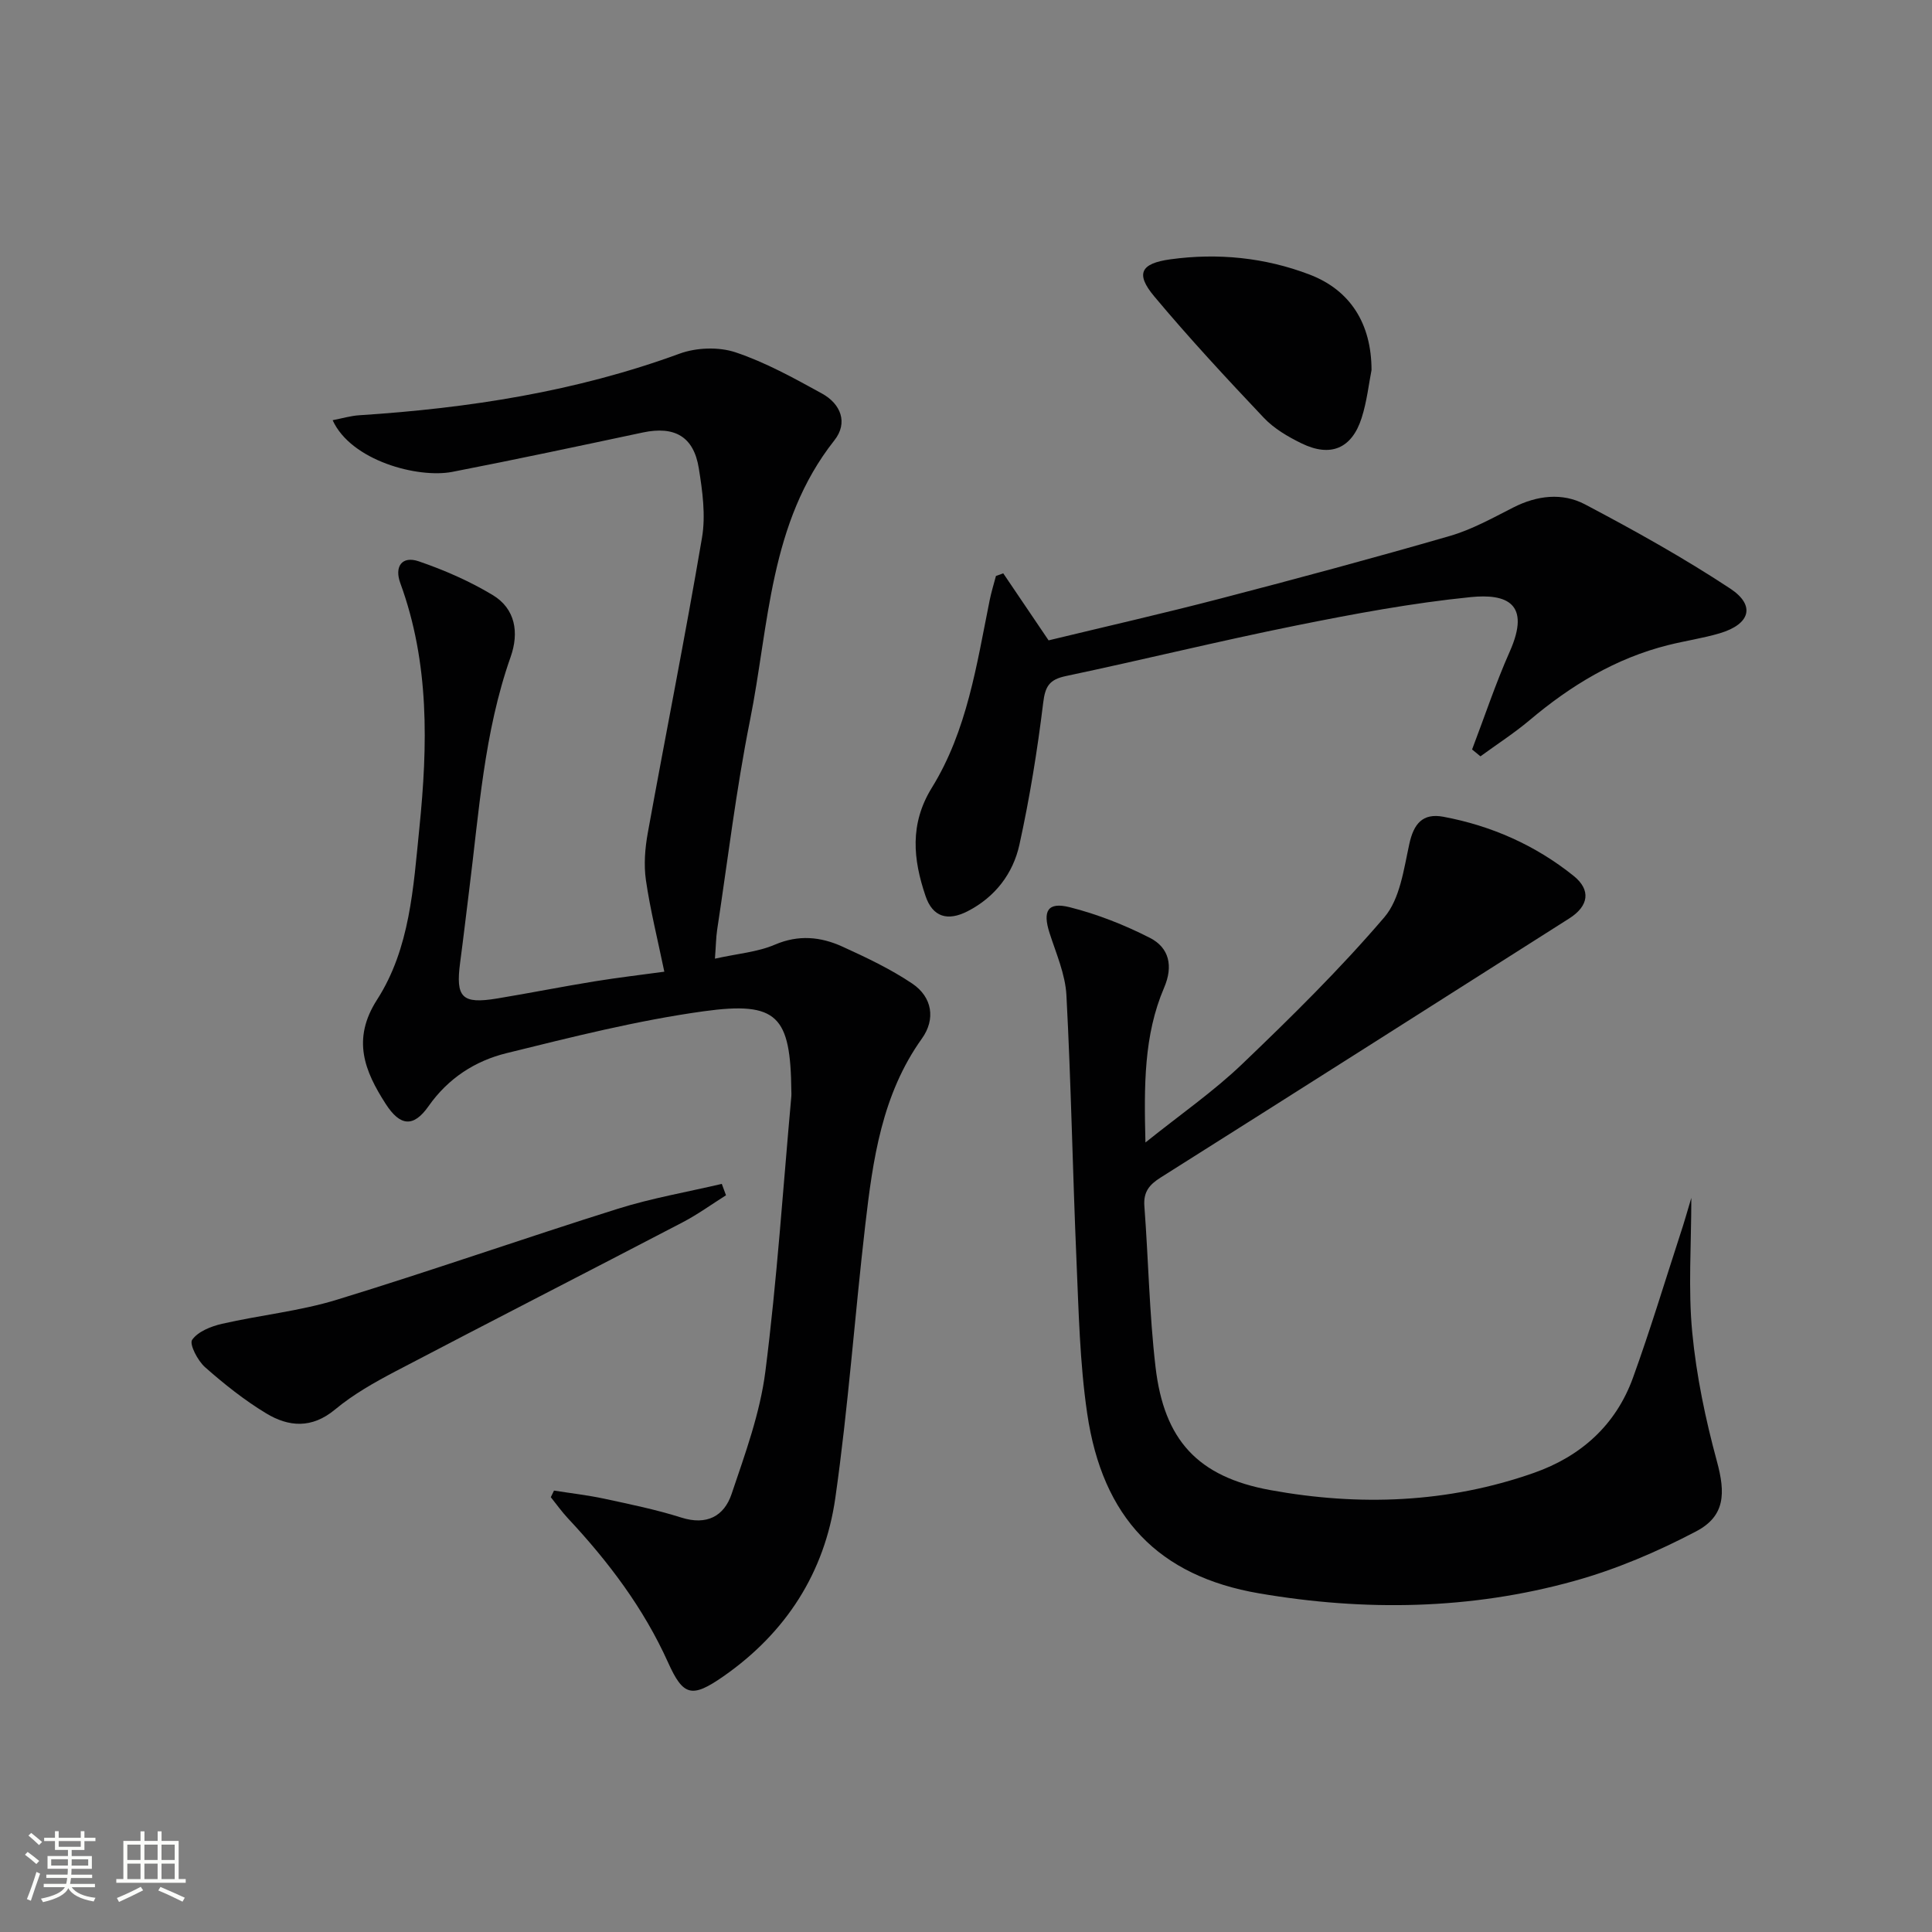
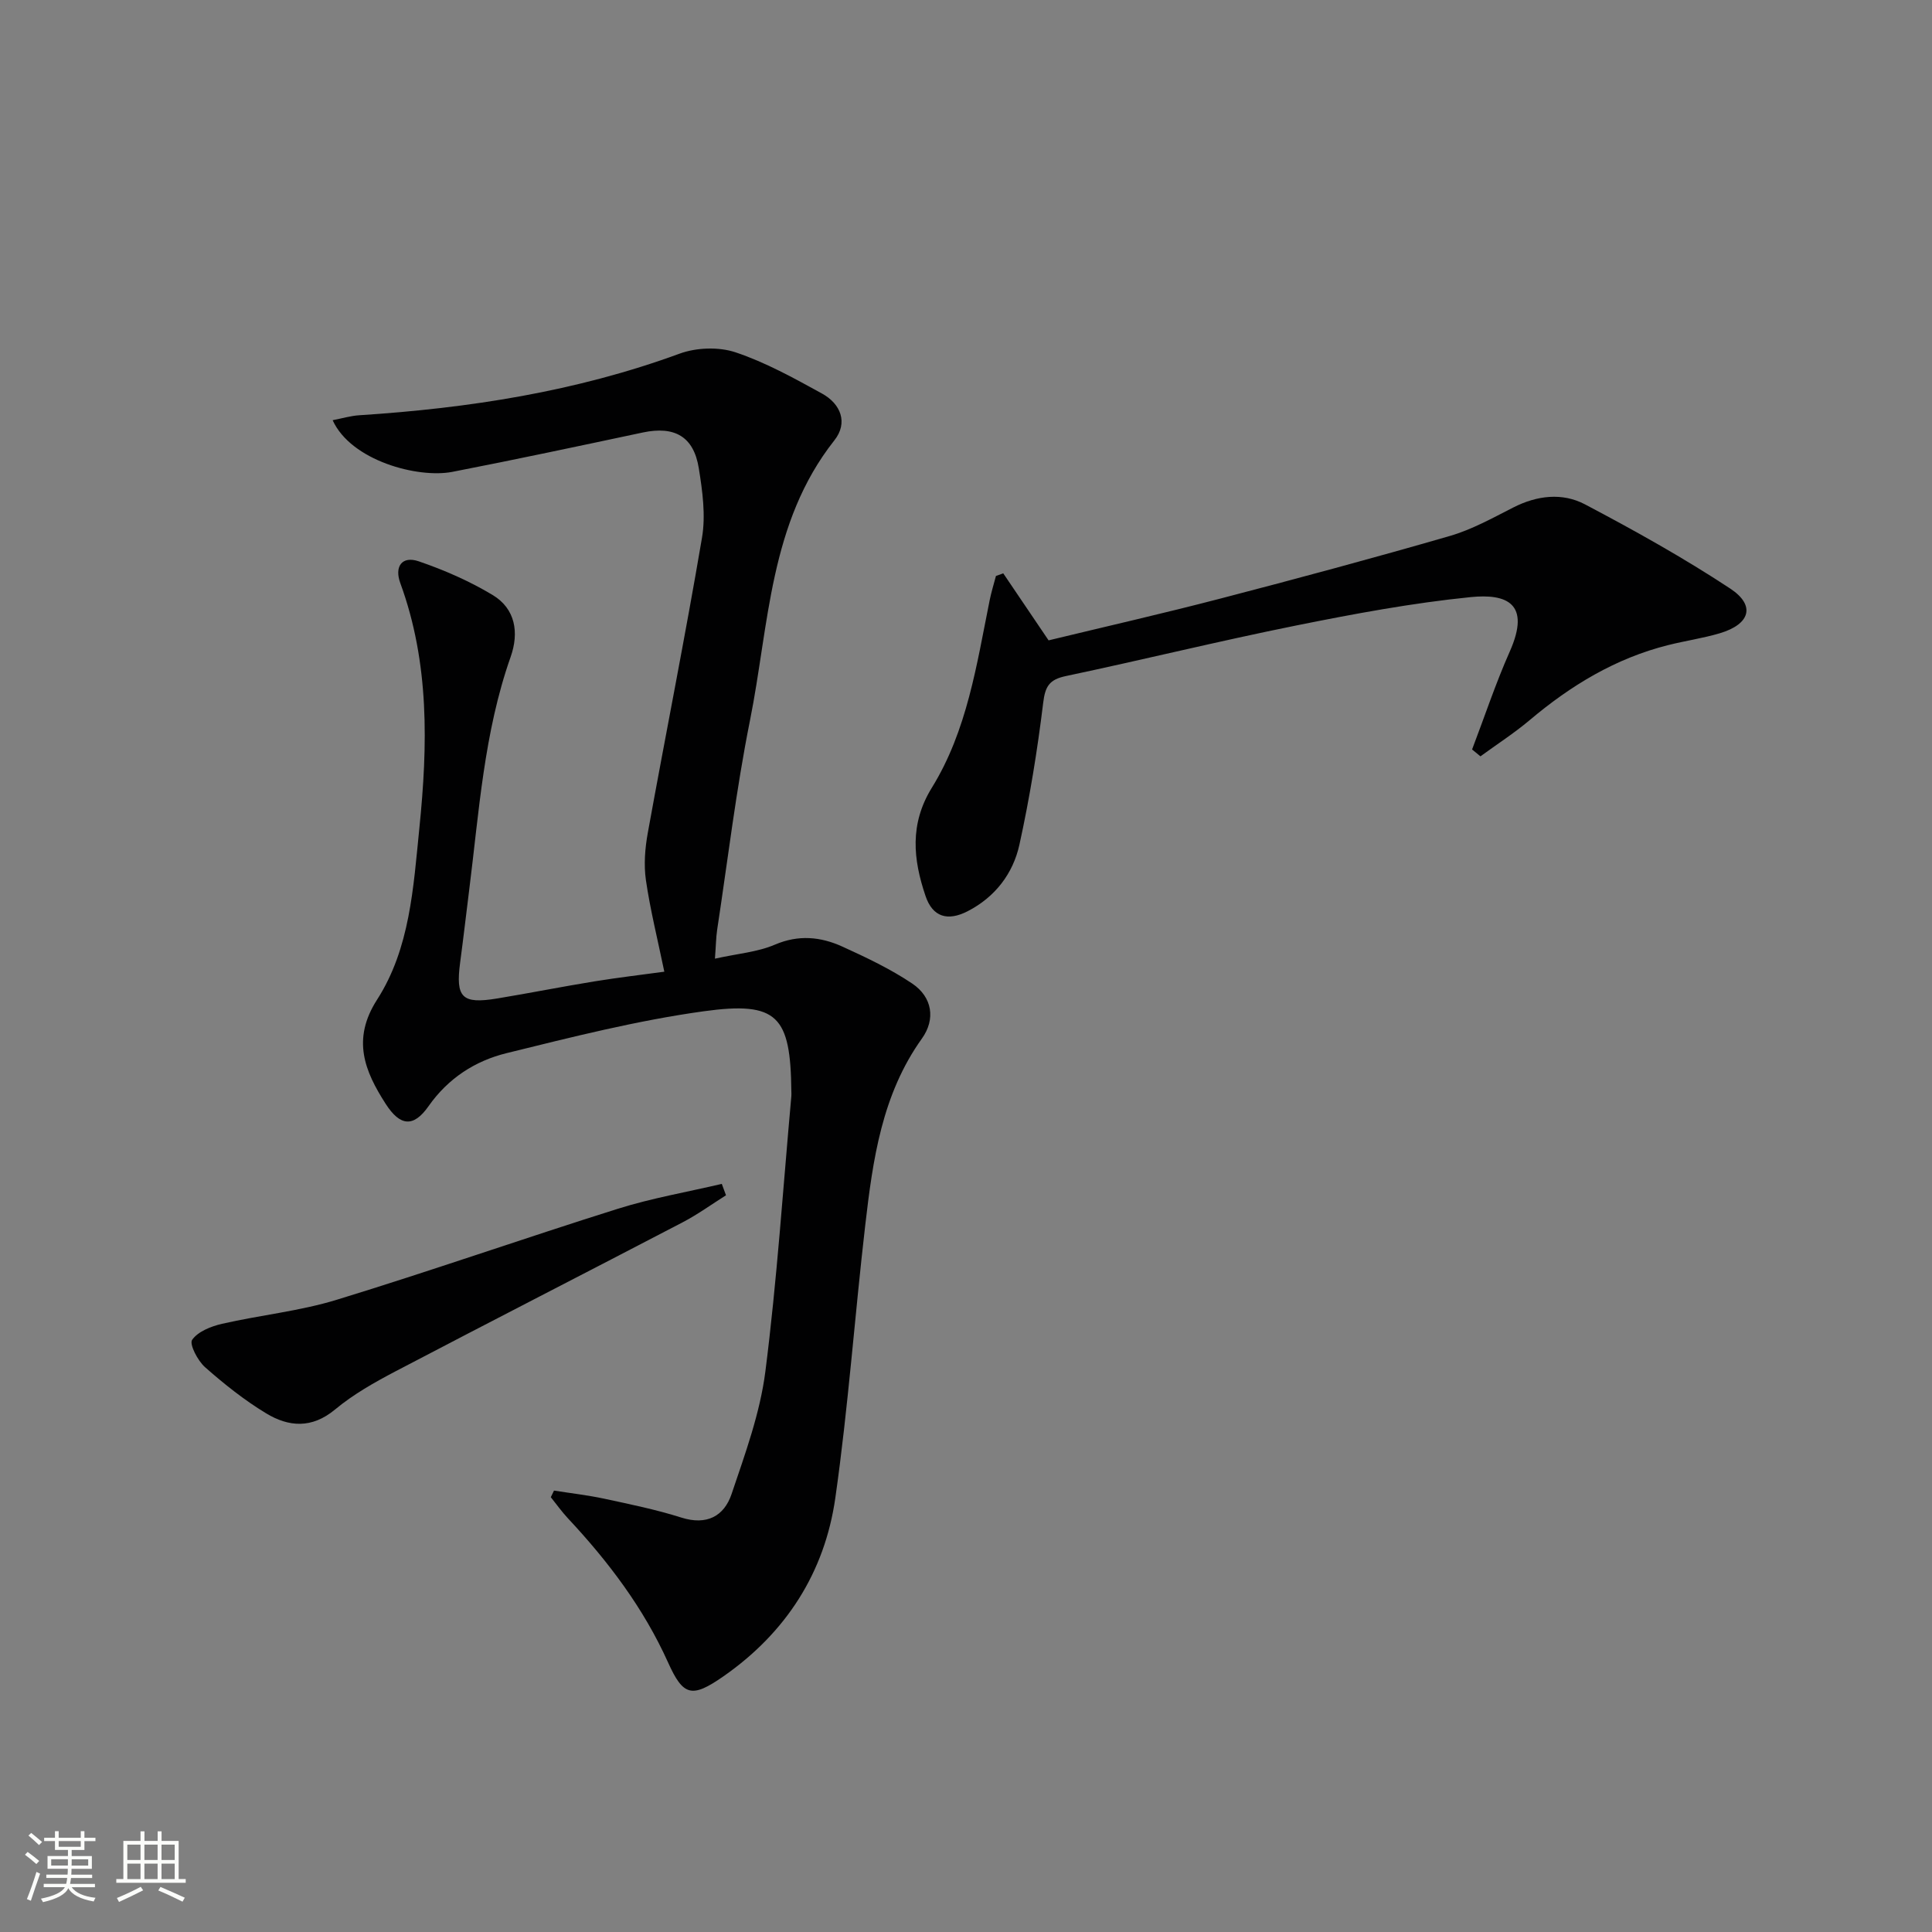
<svg xmlns="http://www.w3.org/2000/svg" enable-background="new 0 0 400 400" viewBox="0 0 400 400">
  <rect x="0" y="0" width="400" height="400" fill="#808080" stroke="none" />
  <path d="m5.17 384 .55-.58c.85.61 1.65 1.24 2.4 1.87l-.59.64c-.83-.73-1.62-1.38-2.36-1.93m1.22 9.53-.82-.34c.71-1.76 1.37-3.64 1.98-5.63.24.13.5.25.76.36-.6 1.67-1.24 3.54-1.92 5.61m-.5-13.5.57-.54c.56.44 1.31 1.06 2.26 1.87l-.64.64c-.68-.66-1.41-1.32-2.19-1.97m3.25.46h2.24v-1.36h.77v1.36h4.57v-1.36h.76v1.36h2.28v.69h-2.28v1.84h-2.64v1.26h4.18v2.64h-4.21c0 .45-.02.86-.05 1.21h4.32v.69h-4.38c-.04.34-.1.75-.19 1.22h5.15v.69h-4.82c.87 1.19 2.51 1.92 4.93 2.19-.17.31-.3.57-.37.76-2.77-.49-4.52-1.41-5.26-2.76-.56 1.26-2.3 2.23-5.24 2.9-.12-.24-.26-.48-.43-.72 2.73-.55 4.38-1.34 4.96-2.38h-4.38v-.69h4.65c.1-.38.17-.79.21-1.22h-4.32v-.69h4.4c.03-.34.05-.75.05-1.21h-4.2v-2.64h4.23v-1.26h-2.69v-1.84h-2.24zm1.46 4.46v1.29h3.45c.01-.4.02-.57.01-.53v-.32-.45h-3.46zm1.55-2.59h4.57v-1.19h-4.57zm6.11 2.59h-3.42v.77c-.01.19-.01.37-.02.53h3.44z" fill="#fbfcfa" />
  <path d="m32.63 379.16h.82v1.98h3.54v7.89h1.46v.78h-14.37v-.78h1.46v-7.89h3.55v-1.98h.82v1.98h2.73v-1.98zm-3.49 11.48.5.73c-1.61.82-3.28 1.63-5 2.41-.13-.27-.28-.55-.44-.82 1.75-.72 3.4-1.49 4.94-2.32m-2.78-5.55h2.73v-3.18h-2.73zm0 3.95h2.73v-3.2h-2.73zm3.54-3.95h2.73v-3.18h-2.73zm0 3.95h2.73v-3.2h-2.73zm7.89 4.68c-1.84-.92-3.51-1.7-5.02-2.32l.45-.73c1.89.8 3.57 1.55 5.04 2.23zm-1.62-11.81h-2.73v3.18h2.73zm-2.73 7.13h2.73v-3.2h-2.73z" fill="#fbfcfa" />
  <g fill="#010102">
    <path d="m148.02 198.48c4.72-1.05 8.83-1.36 12.41-2.9 4.91-2.1 9.48-1.64 13.97.4 4.96 2.26 9.95 4.62 14.46 7.65 4.18 2.81 4.87 7.39 2.02 11.38-8.3 11.59-10.17 25.1-11.74 38.65-2.18 18.8-3.52 37.71-6.19 56.44-2.2 15.47-10.21 27.94-23.19 36.98-6.54 4.55-8.31 4.09-11.46-2.92-5.05-11.21-12.35-20.86-20.7-29.79-1.28-1.37-2.38-2.92-3.56-4.39.22-.46.44-.91.66-1.37 3.49.55 7.01.95 10.45 1.69 5.34 1.15 10.72 2.25 15.92 3.9 5.26 1.66 8.85-.29 10.4-4.89 2.8-8.31 5.89-16.73 6.99-25.35 2.41-18.92 3.66-38 5.38-57.01.03-.33.01-.67 0-1-.16-15.59-2.82-18.69-18.12-16.58-13.75 1.9-27.32 5.34-40.83 8.67-6.51 1.6-12.1 5.19-16.17 10.99-3.1 4.41-5.86 4.19-8.87-.49-4.35-6.77-7.07-13.34-1.78-21.57 6.82-10.61 7.51-23.24 8.75-35.47 1.74-17.14 2.13-34.2-3.94-50.77-1.26-3.43.33-5.71 3.83-4.51 5.28 1.81 10.5 4.09 15.27 6.96 4.76 2.86 5.51 7.82 3.74 12.83-5.53 15.68-6.54 32.14-8.6 48.42-.62 4.94-1.19 9.89-1.85 14.83-.97 7.3.37 8.67 7.69 7.46 6.71-1.11 13.38-2.44 20.08-3.53 4.87-.79 9.79-1.37 14.5-2.01-1.38-6.68-2.91-12.77-3.81-18.95-.46-3.19-.19-6.6.39-9.8 3.69-20.38 7.76-40.69 11.22-61.1.79-4.63.1-9.66-.66-14.38-1.06-6.6-5.03-8.79-11.58-7.41-13.15 2.79-26.29 5.6-39.48 8.16-7.1 1.36-20.93-2.3-24.75-10.7 1.97-.38 3.75-.92 5.56-1.03 22.63-1.46 44.84-4.89 66.27-12.75 3.48-1.27 8.09-1.44 11.57-.28 6.23 2.08 12.11 5.35 17.9 8.53 3.9 2.14 5.47 6.05 2.57 9.71-13.5 17.08-13.49 38.17-17.47 58.01-2.87 14.32-4.59 28.86-6.79 43.31-.24 1.61-.25 3.25-.46 5.98z" />
-     <path d="m350.17 248.01c0 9.8-.67 18.9.19 27.85.86 8.99 2.74 17.97 5.11 26.7 1.79 6.58 1.73 11.32-4.3 14.49-8.01 4.21-16.52 7.85-25.23 10.27-21.45 5.97-43.37 6.31-65.24 2.57-20.83-3.57-32.44-15.61-35.61-37.26-1.54-10.47-1.76-21.16-2.22-31.76-.79-18.27-1.11-36.57-2.08-54.83-.23-4.35-2.14-8.65-3.5-12.9-1.45-4.53-.39-6.46 4.18-5.31 5.72 1.44 11.34 3.66 16.6 6.34 4.02 2.05 4.86 5.86 2.95 10.31-4.22 9.85-4.16 20.26-3.87 32.06 7.29-5.85 14.11-10.57 20.03-16.24 10.19-9.75 20.28-19.69 29.43-30.39 3.25-3.8 4.03-9.96 5.18-15.2.9-4.1 2.71-6.42 7.04-5.61 9.95 1.86 19.06 5.89 26.97 12.24 3.64 2.93 3.14 6.24-.9 8.81-28.19 17.91-56.37 35.83-84.61 53.65-2.35 1.48-3.58 2.98-3.36 5.91.84 11.1 1.02 22.27 2.31 33.31 1.76 15.09 8.69 22.74 23.78 25.49 18.36 3.35 36.73 2.7 54.54-3.56 9.76-3.43 16.99-9.9 20.54-19.73 3.55-9.81 6.57-19.82 9.8-29.74.77-2.29 1.41-4.6 2.27-7.47z" />
    <path d="m304.78 155.17c2.58-6.76 4.86-13.65 7.79-20.25 4.49-10.09-.76-12.02-8.03-11.3-12.17 1.22-24.26 3.48-36.27 5.9-15.93 3.21-31.72 7.1-47.63 10.46-3.38.72-4.25 2.11-4.66 5.54-1.2 9.84-2.79 19.67-4.92 29.36-1.32 6-5.04 10.86-10.72 13.78-4.15 2.13-7.25 1.2-8.72-3.16-2.56-7.55-3.34-14.89 1.32-22.43 7.29-11.8 9.27-25.46 11.96-38.8.34-1.69.86-3.35 1.3-5.02.5-.18 1.01-.36 1.51-.55 2.98 4.4 5.95 8.8 9.39 13.88 11.49-2.78 23.57-5.53 35.56-8.65 15.89-4.14 31.75-8.4 47.53-12.97 4.55-1.32 8.83-3.71 13.1-5.88 4.93-2.52 10.18-3.13 14.88-.65 10.24 5.4 20.4 11.06 30.06 17.43 5.31 3.51 4.12 7.39-2.2 9.26-3.49 1.03-7.12 1.55-10.65 2.44-10.88 2.72-20.17 8.36-28.67 15.53-3.22 2.71-6.79 5.01-10.2 7.5-.58-.47-1.16-.94-1.73-1.42z" />
    <path d="m150.31 247.47c-3 1.89-5.89 3.99-9.02 5.62-19.75 10.3-39.58 20.44-59.31 30.78-4.4 2.31-8.83 4.8-12.62 7.96-4.81 3.99-9.58 3.61-14.24.8-4.51-2.73-8.71-6.07-12.67-9.57-1.52-1.34-3.29-4.77-2.67-5.66 1.21-1.73 3.92-2.8 6.19-3.32 7.9-1.81 16.08-2.62 23.79-4.99 19.5-5.97 38.75-12.73 58.2-18.84 7.01-2.2 14.31-3.45 21.48-5.14.29.79.58 1.58.87 2.36z" />
-     <path d="m283.96 76.62c-.56 2.8-.95 6.48-2.05 9.92-2.03 6.34-6.43 8.19-12.45 5.25-2.81-1.37-5.69-3.06-7.8-5.29-7.76-8.2-15.45-16.49-22.69-25.14-3.91-4.68-2.84-6.82 3.34-7.67 9.83-1.35 19.57-.38 28.84 3.16 8.41 3.22 12.8 10.16 12.81 19.77z" />
  </g>
</svg>